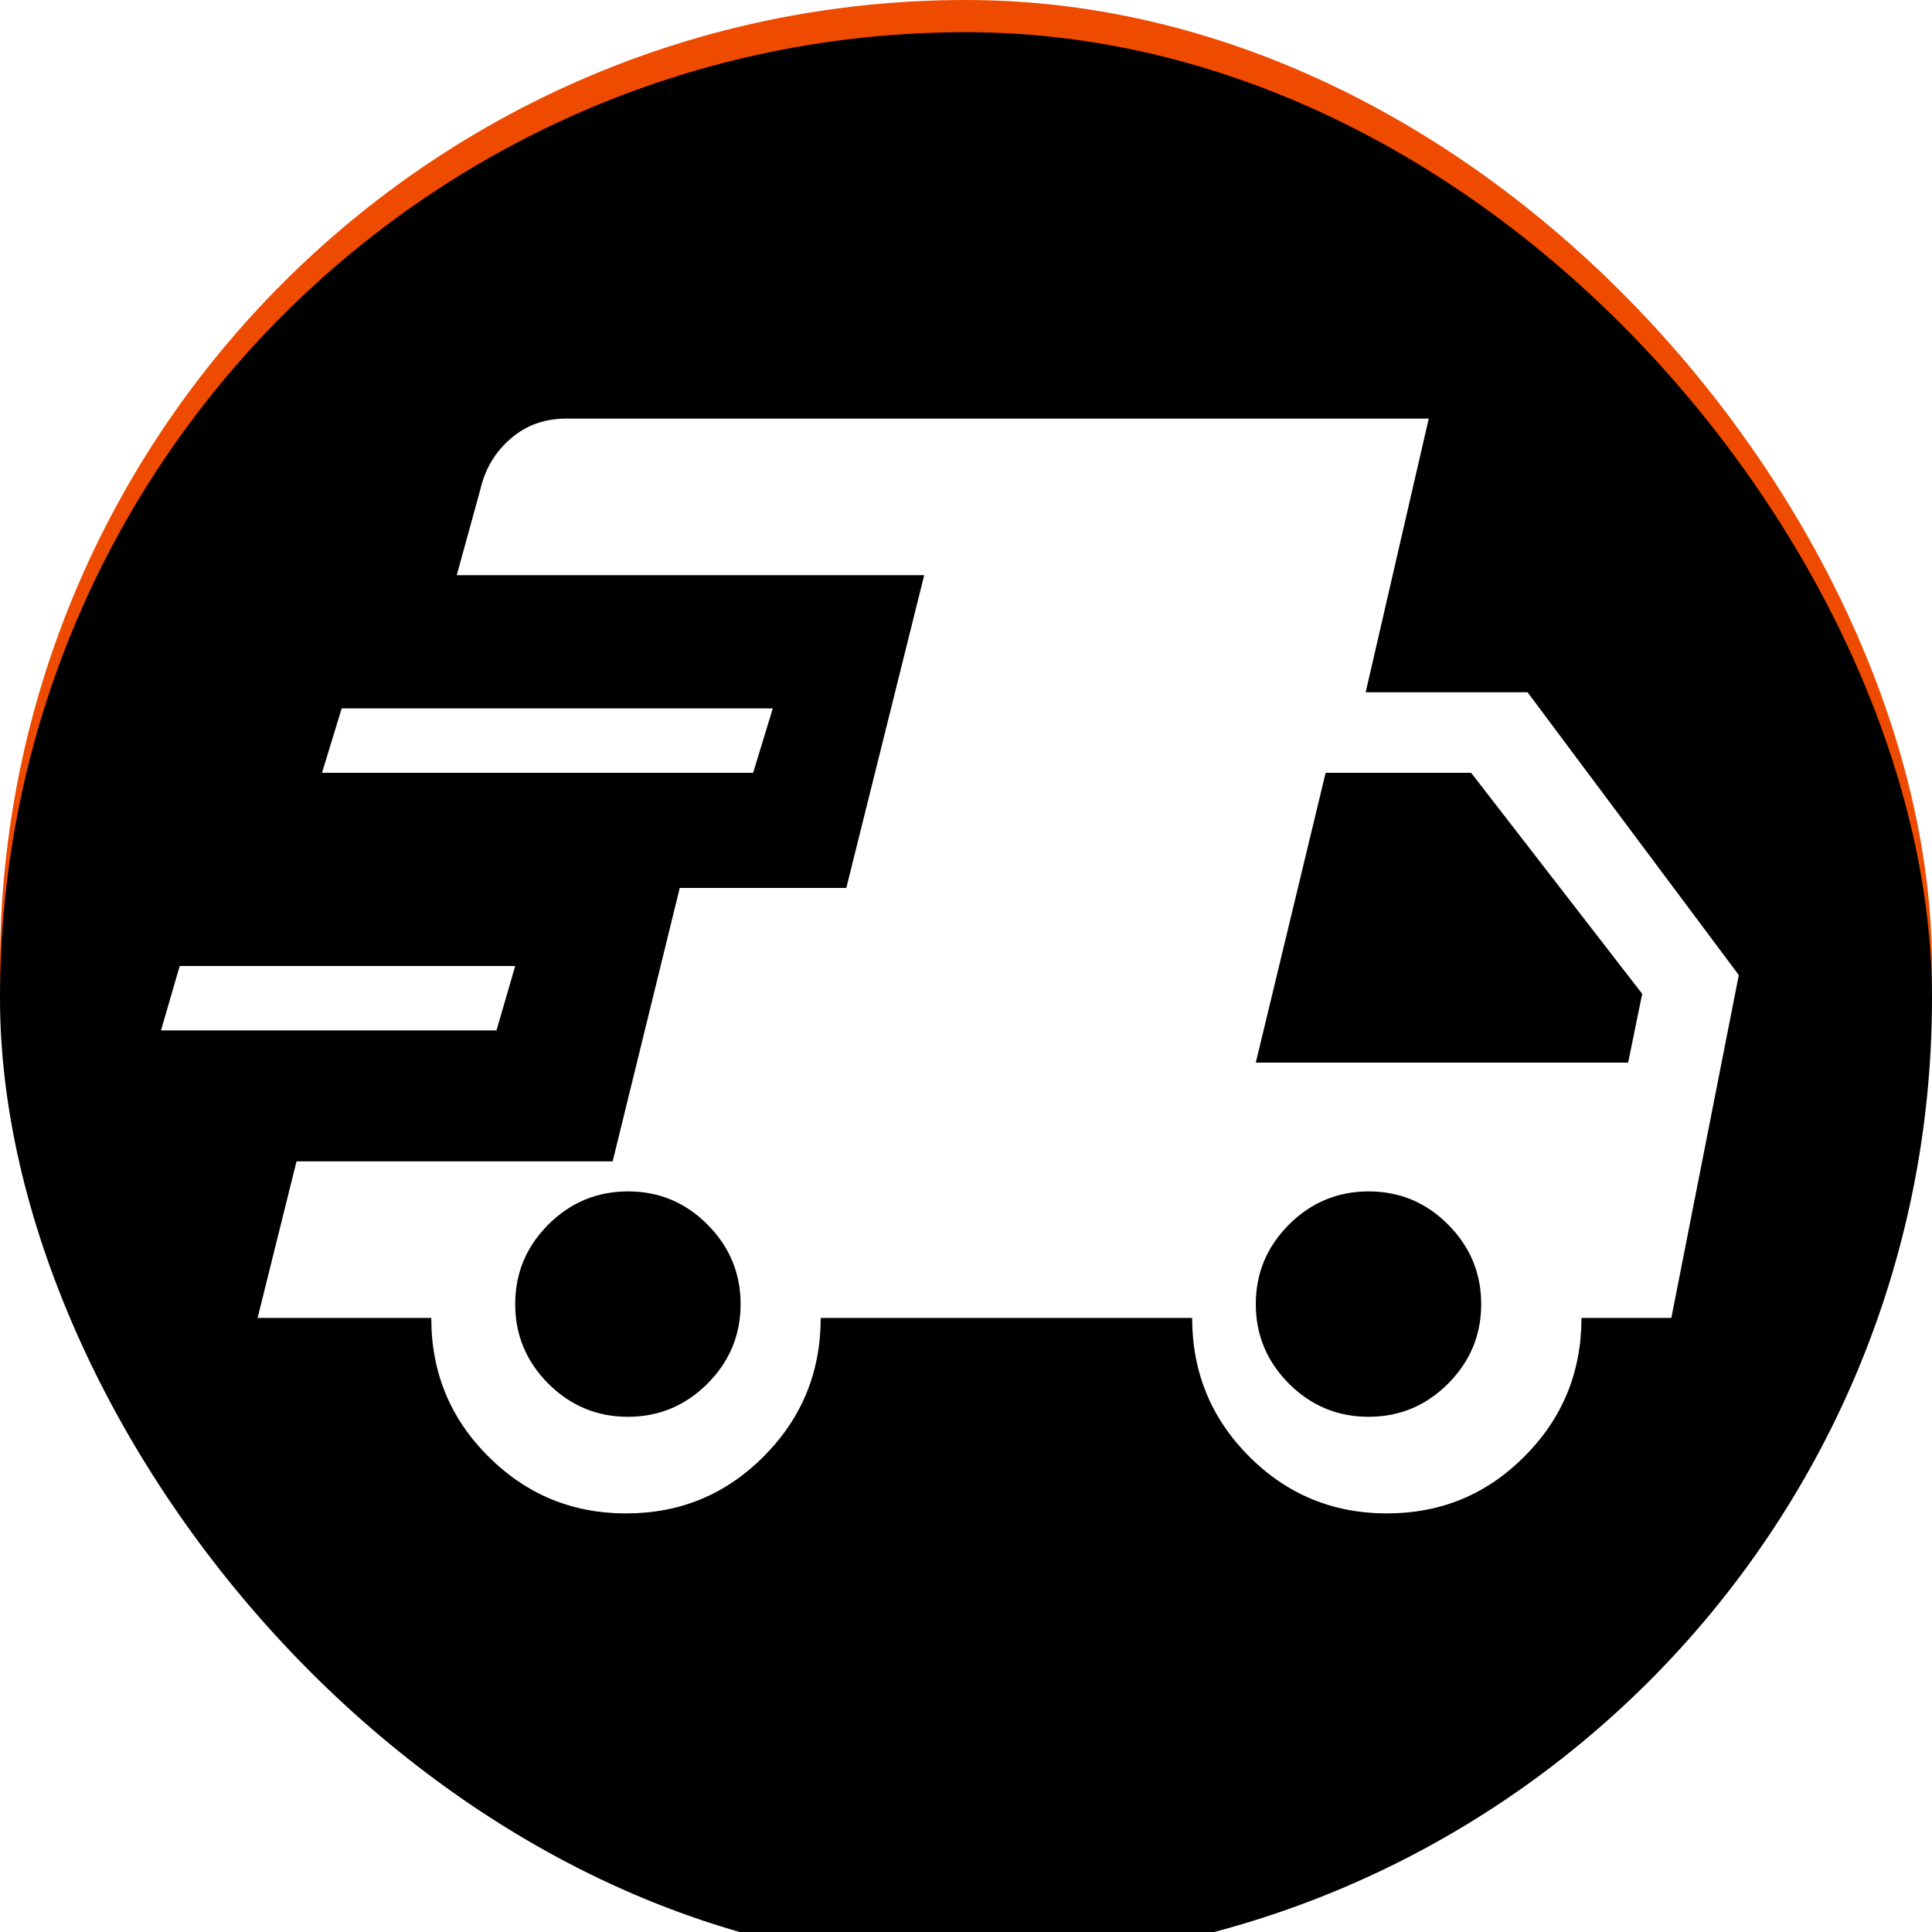
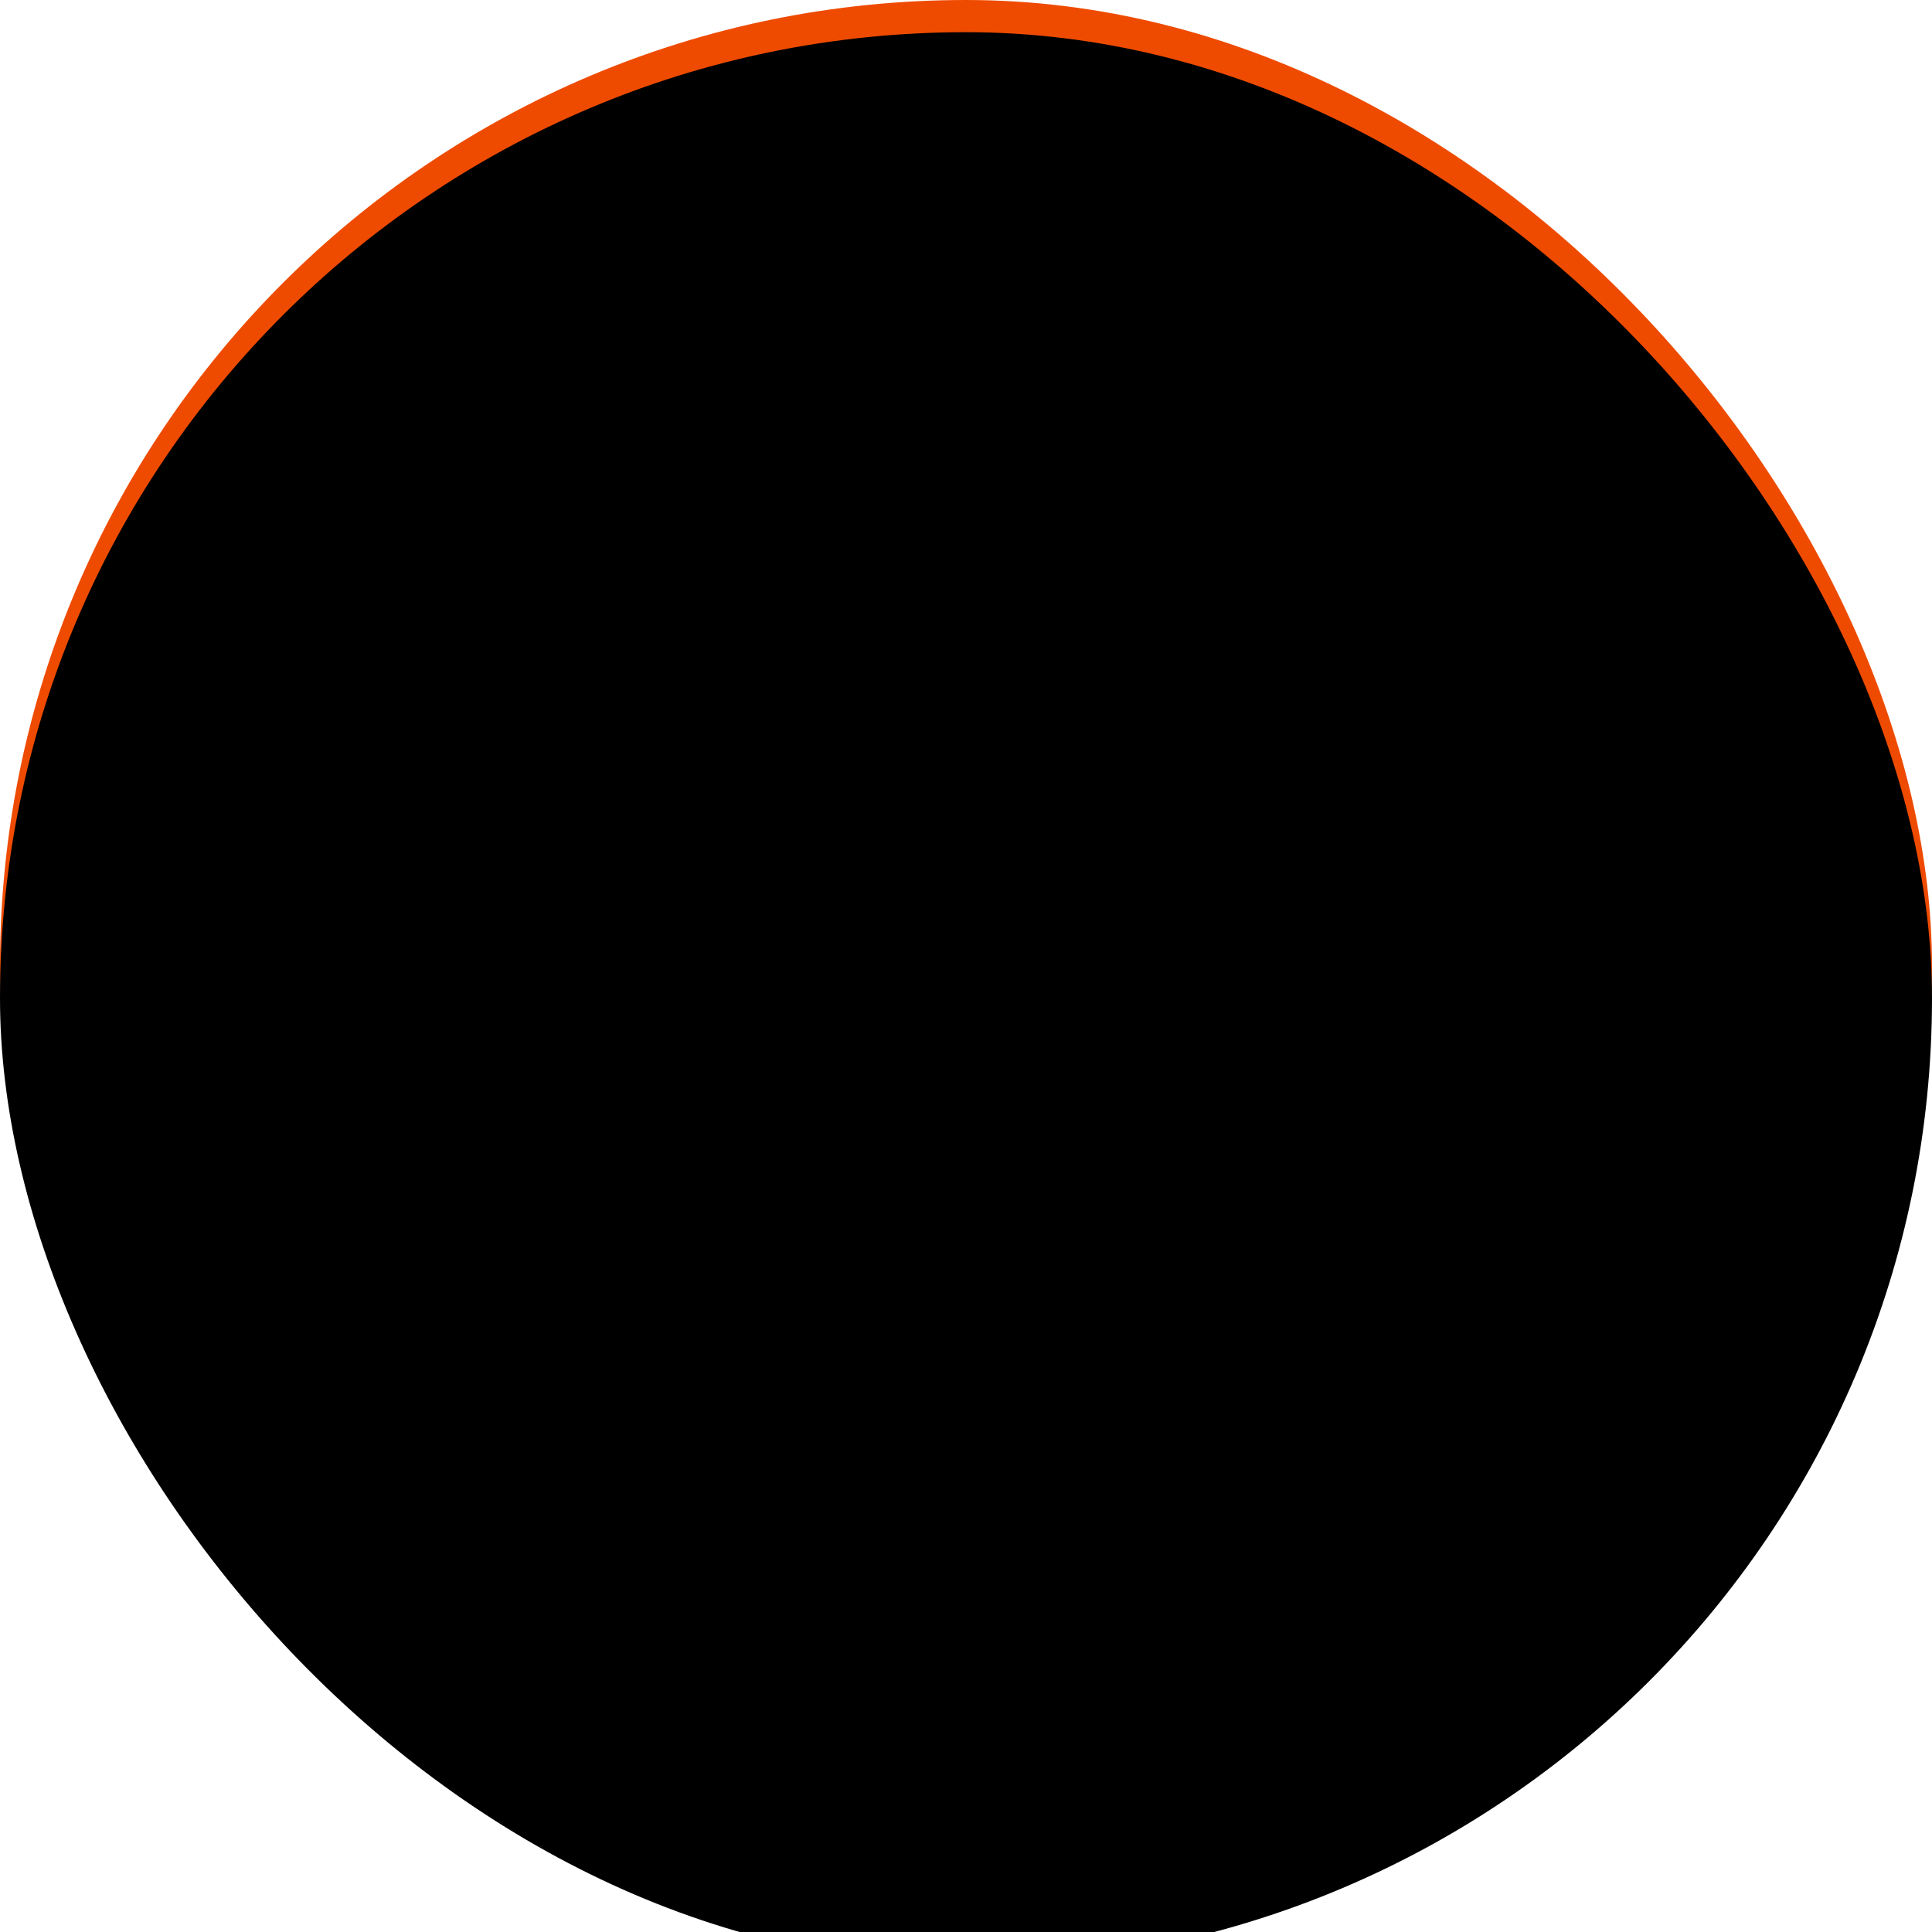
<svg xmlns="http://www.w3.org/2000/svg" xmlns:xlink="http://www.w3.org/1999/xlink" width="60px" height="60px" viewBox="0 0 60 60" version="1.1">
  <title>Доставка-установка</title>
  <defs>
    <rect id="path-1" x="0" y="0" width="60" height="60" rx="30" />
    <filter x="-5.0%" y="-5.0%" width="110.0%" height="110.0%" filterUnits="objectBoundingBox" id="filter-2">
      <feGaussianBlur stdDeviation="2.5" in="SourceAlpha" result="shadowBlurInner1" />
      <feOffset dx="0" dy="1" in="shadowBlurInner1" result="shadowOffsetInner1" />
      <feComposite in="shadowOffsetInner1" in2="SourceAlpha" operator="arithmetic" k2="-1" k3="1" result="shadowInnerInner1" />
      <feColorMatrix values="0 0 0 0 0   0 0 0 0 0   0 0 0 0 0  0 0 0 0.15 0" type="matrix" in="shadowInnerInner1" />
    </filter>
-     <path d="M5,32 L5.581,30 L16,30 L15.419,32 L5,32 Z M19.441,47 C17.767,47 16.34,46.409 15.16,45.227 C13.979,44.045 13.391,42.612 13.394,40.929 L8,40.929 L9.209,36.067 L19.027,36.067 L21.11,27.576 L26.283,27.576 L28.702,17.862 L14.185,17.862 L14.92,15.191 C15.068,14.554 15.383,14.031 15.863,13.619 C16.339,13.206 16.914,13 17.588,13 L44.371,13 L42.412,21.5 L47.44,21.5 L54,30.282 L51.905,40.929 L49.114,40.929 C49.114,42.611 48.526,44.044 47.348,45.227 C46.171,46.411 44.744,47.002 43.067,47 C41.39,46.998 39.964,46.407 38.788,45.227 C37.613,44.047 37.024,42.614 37.023,40.929 L25.488,40.929 C25.488,42.611 24.899,44.044 23.722,45.227 C22.545,46.411 21.118,47.002 19.441,47 M10,24 L10.611,22 L24,22 L23.389,24 L10,24 Z M19.5,44 C20.46,44 21.283,43.657 21.971,42.971 C22.657,42.283 23,41.46 23,40.5 C23,39.54 22.657,38.717 21.971,38.029 C21.285,37.341 20.461,36.998 19.5,37 C18.539,37.002 17.715,37.345 17.029,38.029 C16.343,38.717 16,39.54 16,40.5 C16,41.46 16.343,42.283 17.029,42.971 C17.717,43.657 18.54,44 19.5,44 M42.502,44 C43.462,44 44.285,43.657 44.971,42.971 C45.657,42.283 46,41.46 46,40.5 C46,39.54 45.657,38.717 44.971,38.029 C44.285,37.341 43.461,36.998 42.5,37 C41.539,37.002 40.716,37.345 40.031,38.029 C39.344,38.717 39,39.54 39,40.5 C39,41.46 39.343,42.283 40.029,42.971 C40.717,43.657 41.541,44 42.502,44 M39,33 L50.563,33 L51,30.864 L45.687,24 L41.169,24 L39,33 Z" id="path-3" />
    <filter x="-14.3%" y="-14.7%" width="128.6%" height="141.2%" filterUnits="objectBoundingBox" id="filter-4">
      <feOffset dx="0" dy="2" in="SourceAlpha" result="shadowOffsetOuter1" />
      <feGaussianBlur stdDeviation="2" in="shadowOffsetOuter1" result="shadowBlurOuter1" />
      <feColorMatrix values="0 0 0 0 0   0 0 0 0 0   0 0 0 0 0  0 0 0 0.1 0" type="matrix" in="shadowBlurOuter1" />
    </filter>
  </defs>
  <g id="Desktop" stroke="none" stroke-width="1" fill="none" fill-rule="evenodd">
    <g id="Главная-страница" transform="translate(-462, -853)">
      <g id="Преимущества" transform="translate(-276, 810)">
        <g id="Group-24" transform="translate(624, 0)">
          <g id="Доставка-установка" transform="translate(114, 43)">
            <g id="Rectangle">
              <use fill="#EE4B00" fill-rule="evenodd" xlink:href="#path-1" />
              <use fill="black" fill-opacity="1" filter="url(#filter-2)" xlink:href="#path-1" />
            </g>
            <g id="Shape" fill-rule="nonzero">
              <use fill="black" fill-opacity="1" filter="url(#filter-4)" xlink:href="#path-3" />
              <use fill="#FFFFFF" xlink:href="#path-3" />
            </g>
          </g>
        </g>
      </g>
    </g>
  </g>
</svg>